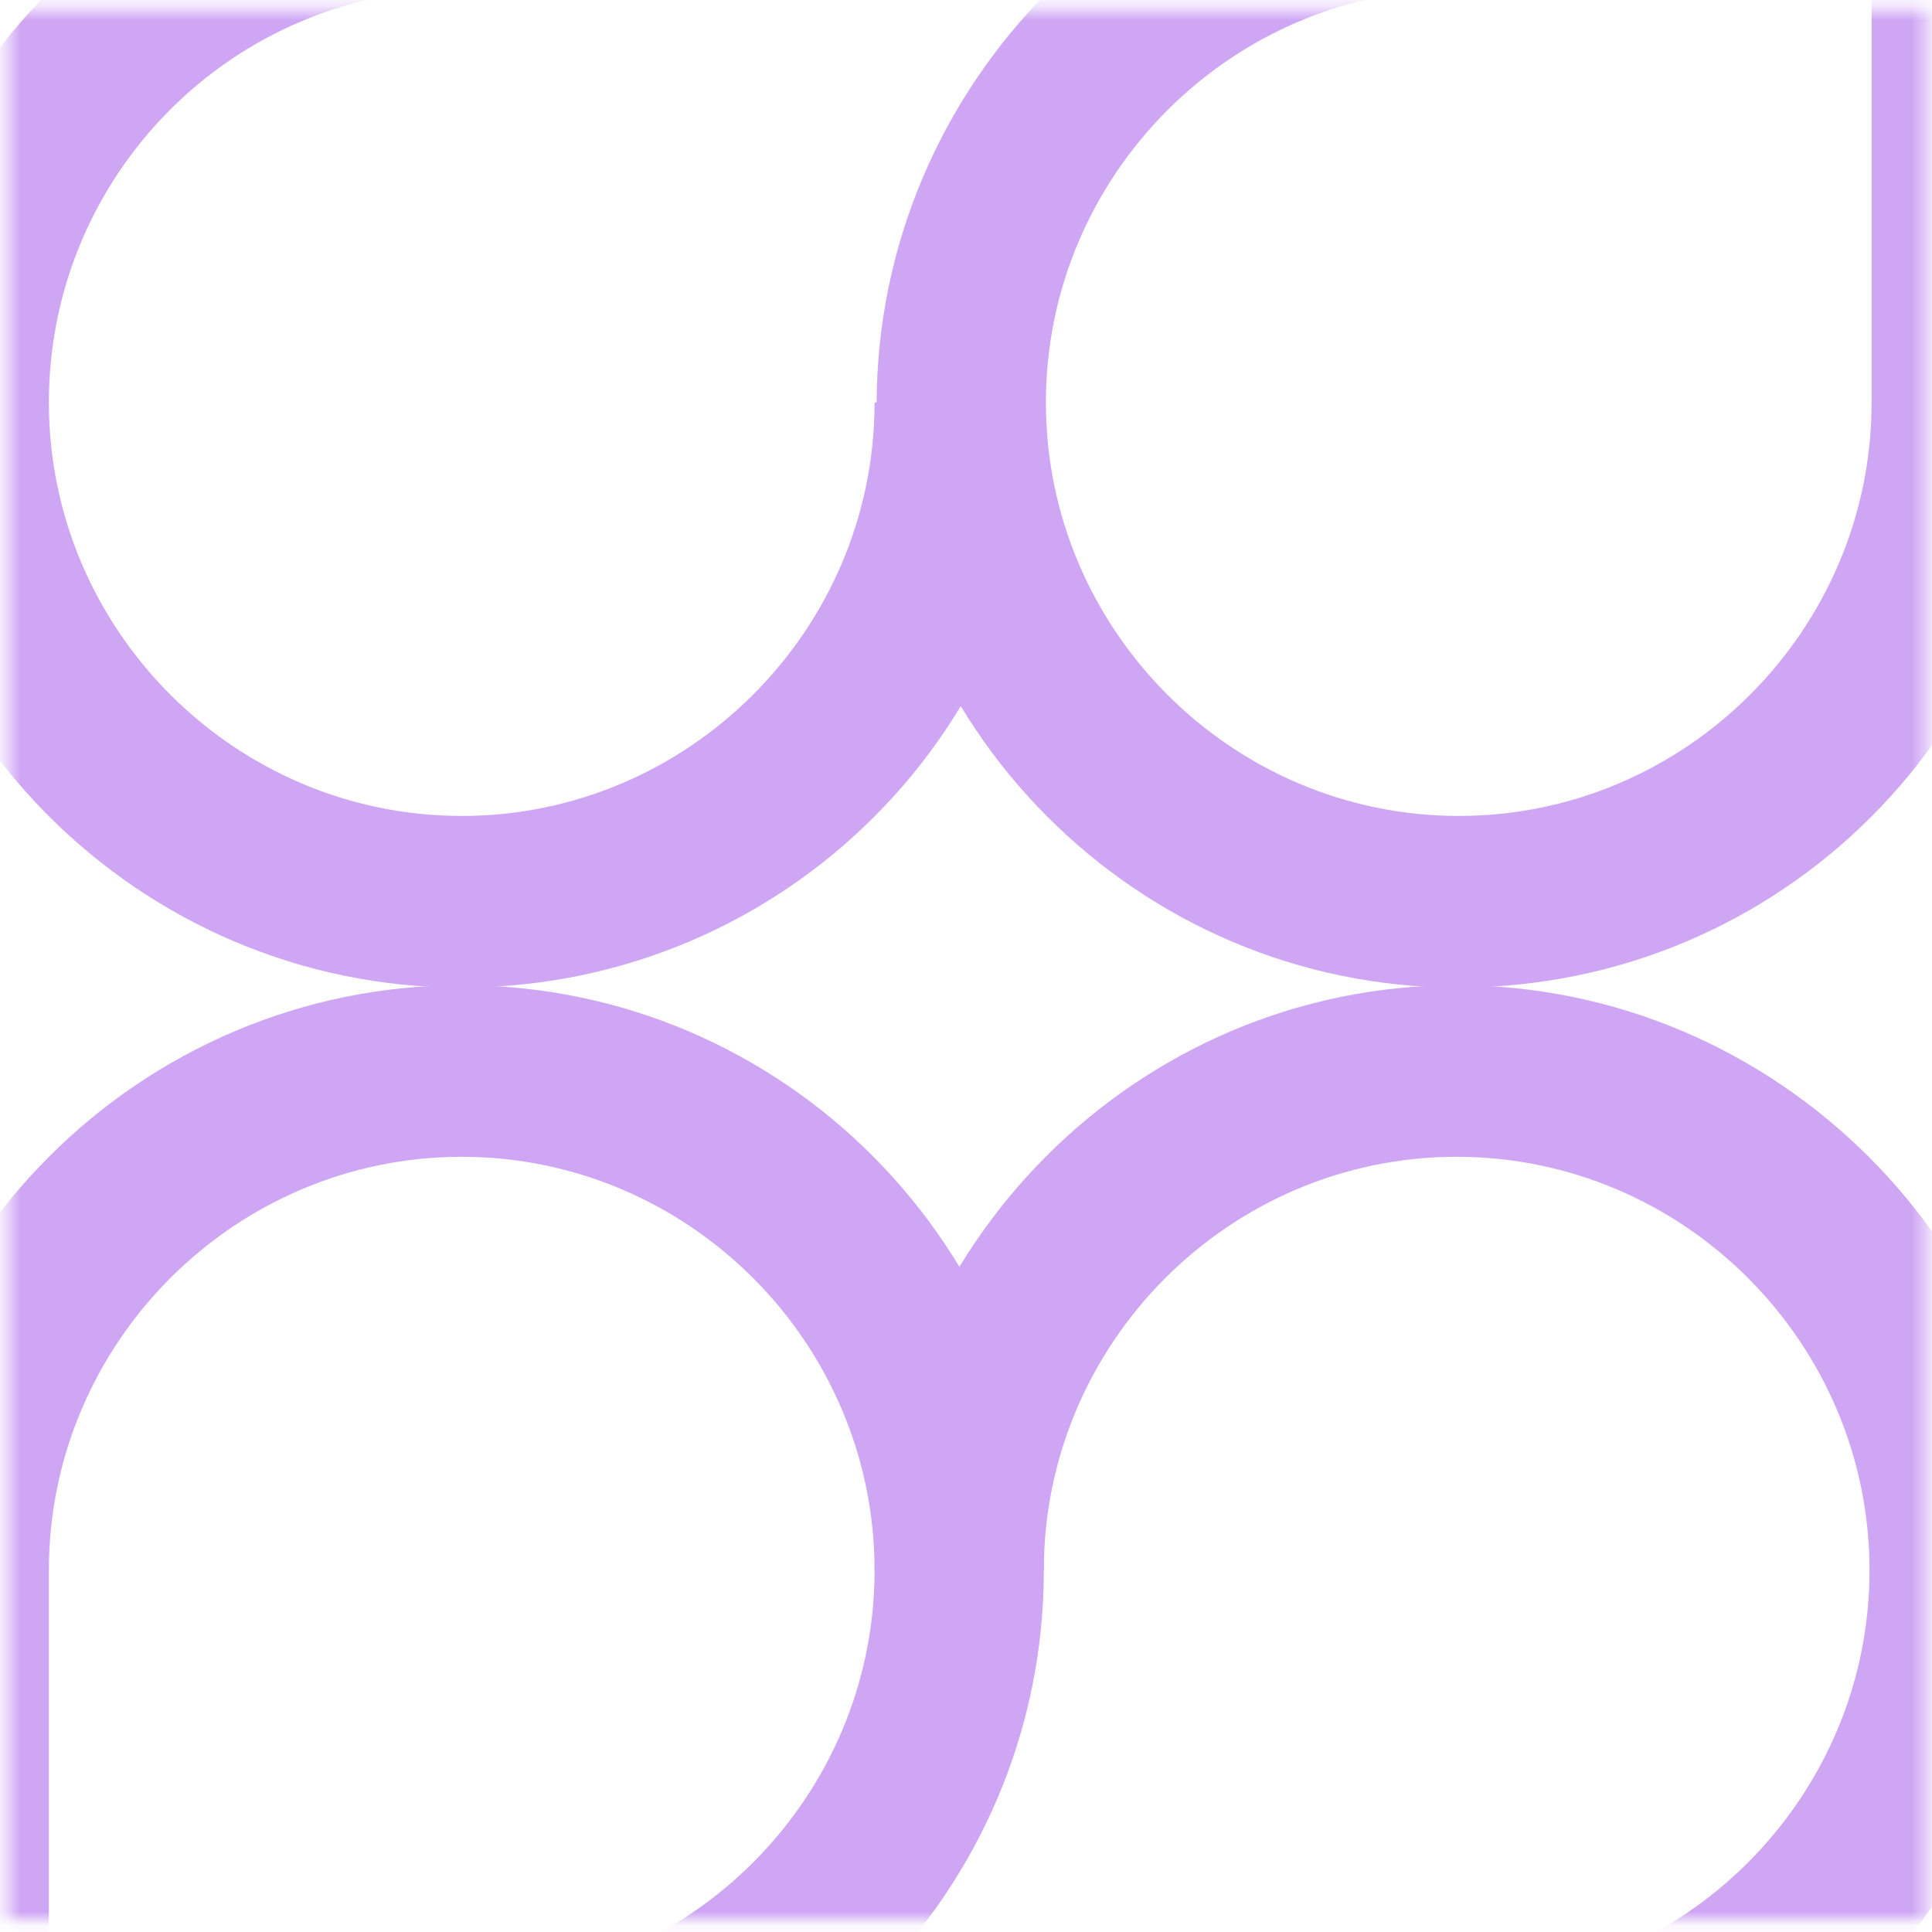
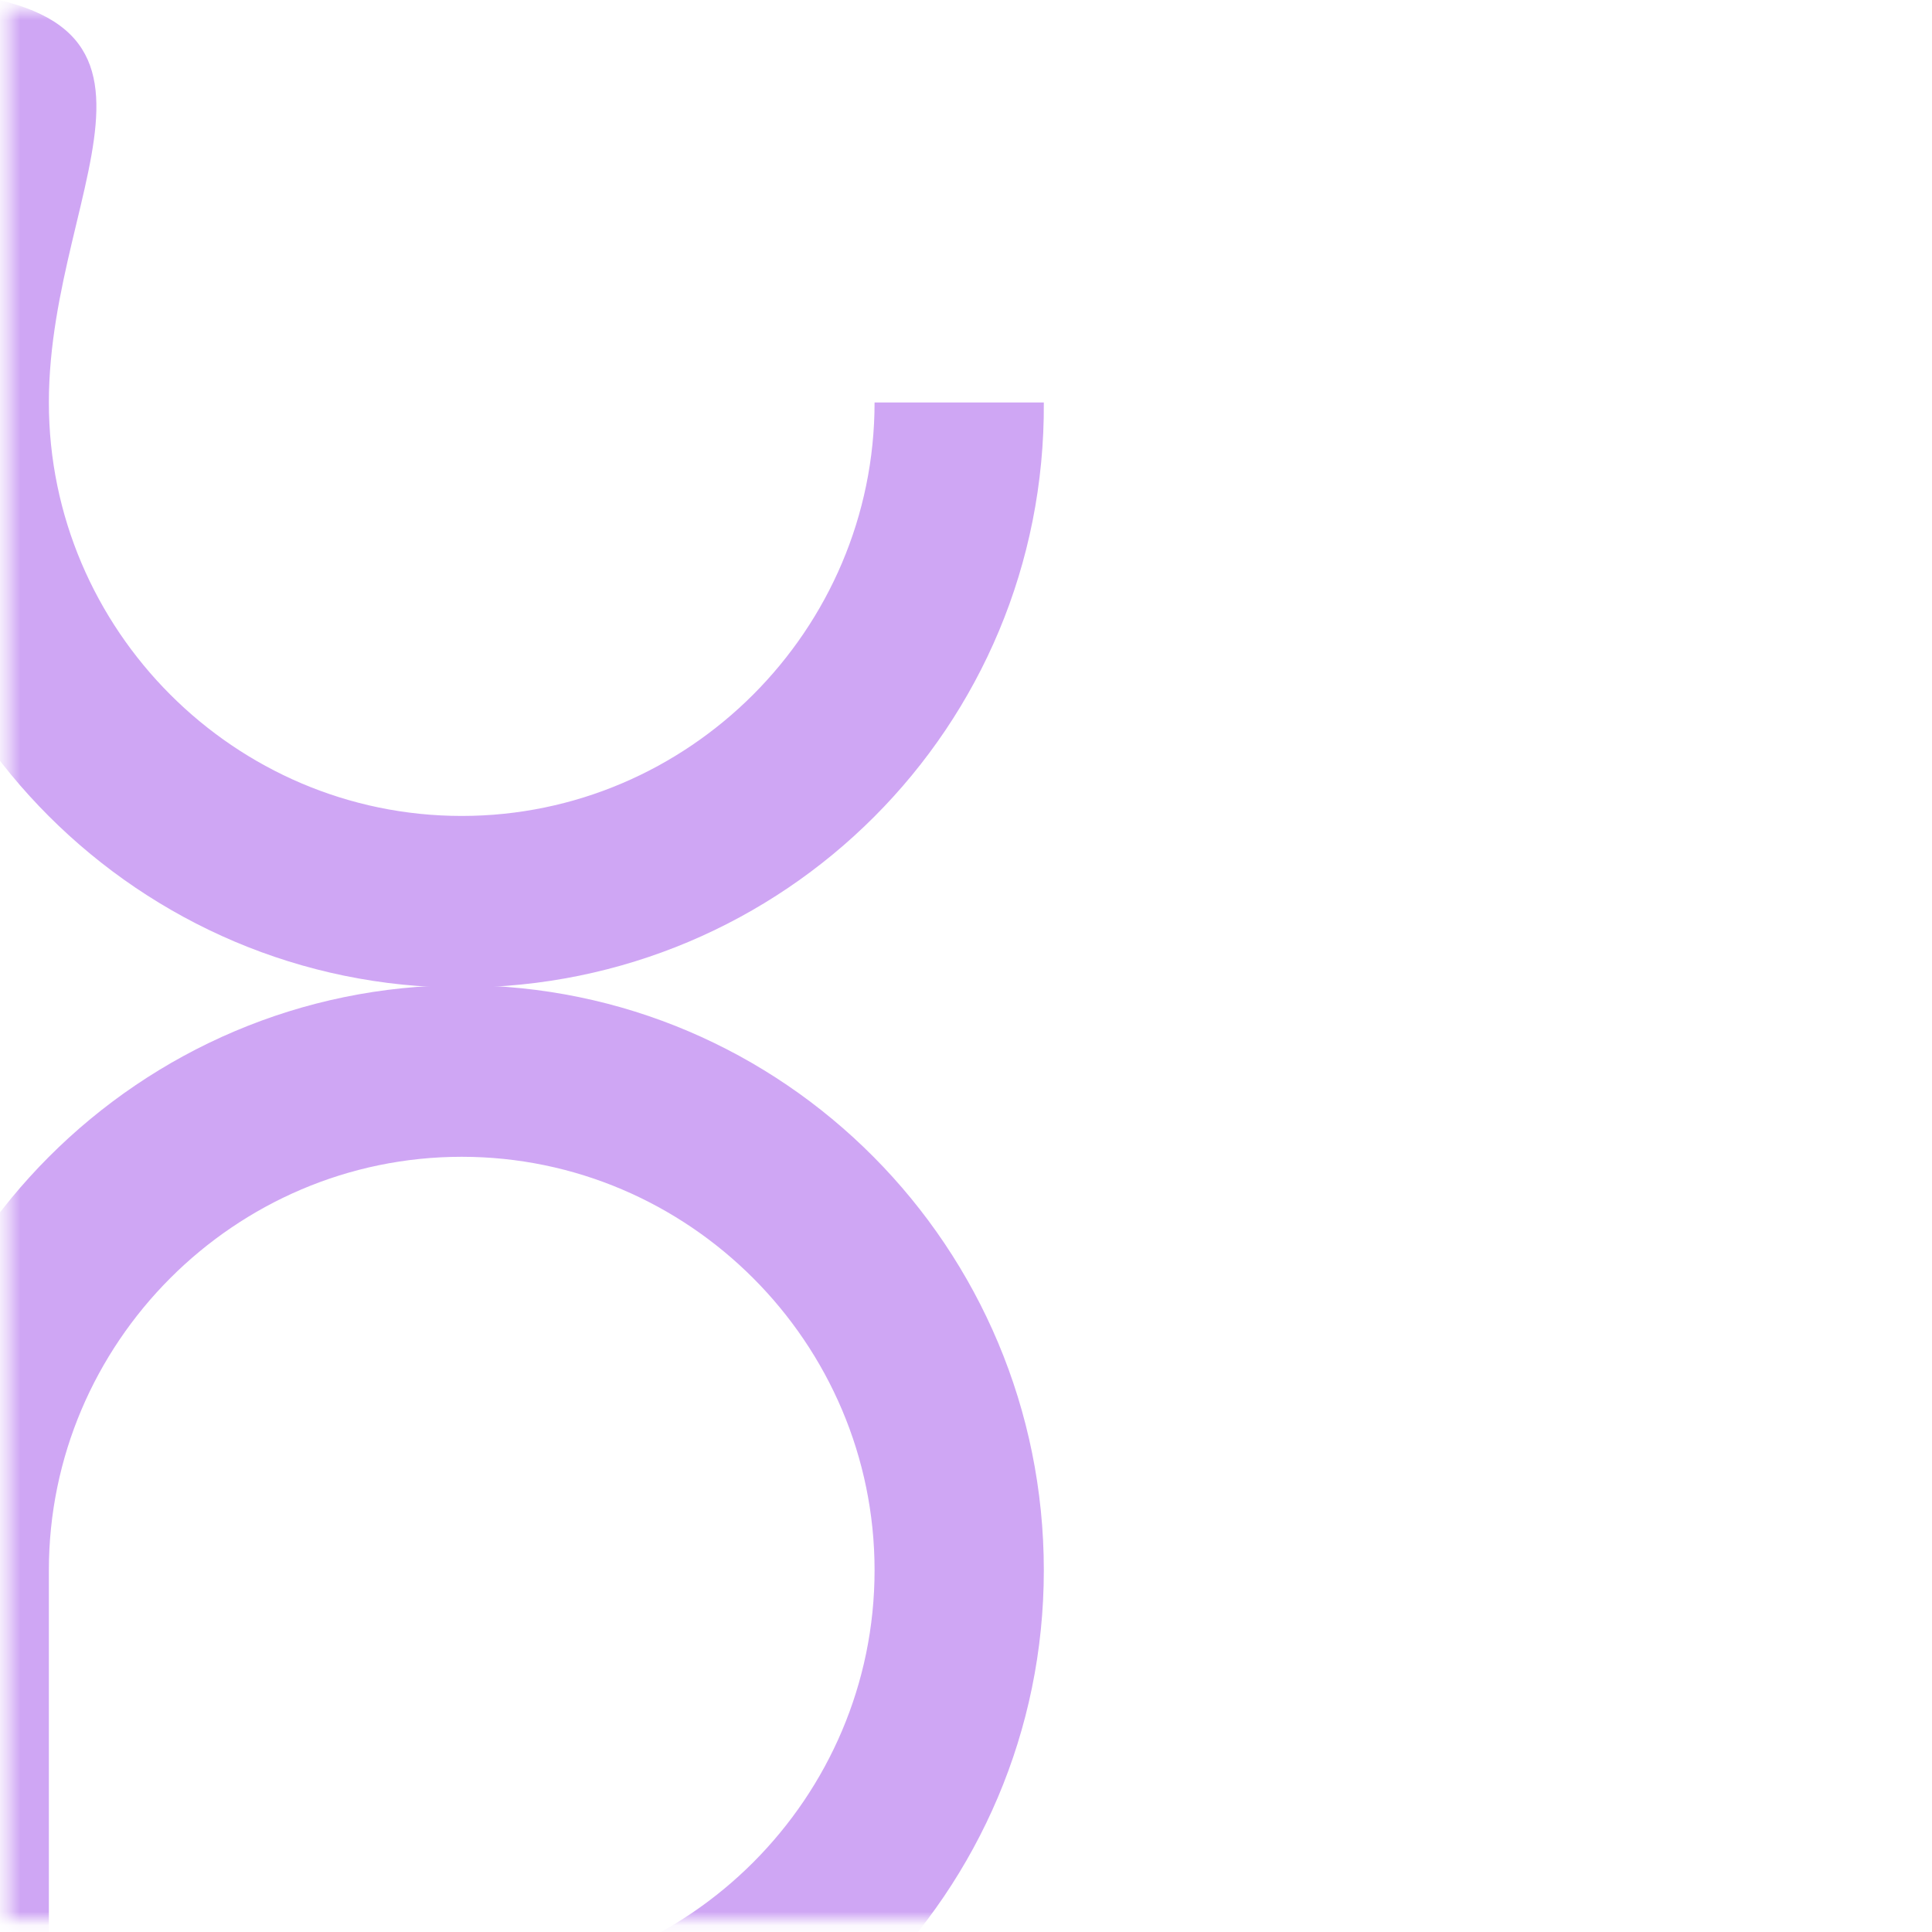
<svg xmlns="http://www.w3.org/2000/svg" width="142" height="142" viewBox="0 0 142 142" fill="none">
  <mask id="mask0_677_129" style="mask-type:luminance" maskUnits="userSpaceOnUse" x="0" y="0" width="142" height="142">
    <path d="M141.574 0.69H0.595V141.091H141.574V0.69Z" fill="white" />
  </mask>
  <g mask="url(#mask0_677_129)">
-     <path d="M107.064 158.261V145.802C123.752 145.802 137.408 132.126 137.408 115.413C137.408 98.699 123.752 85.023 107.064 85.023C90.376 85.023 76.72 98.699 76.72 115.413H64.28C64.28 91.706 83.551 72.412 107.064 72.412C130.577 72.412 150 91.712 150 115.413C149.848 138.967 130.729 158.261 107.064 158.261Z" fill="#CFA6F4" />
    <path d="M3.44 161H-9V115.419C-9 91.712 10.271 72.412 33.936 72.412C57.601 72.412 76.72 91.712 76.72 115.413C76.72 139.113 57.449 158.261 33.936 158.261V145.802C50.624 145.802 64.28 132.126 64.28 115.413C64.28 98.699 50.624 85.023 33.936 85.023C17.248 85.023 3.592 98.699 3.592 115.413V160.994H3.44V161Z" fill="#CFA6F4" />
-     <path d="M33.936 72.588C10.271 72.588 -9 53.288 -9 29.733C-9 6.179 10.271 -13.267 33.936 -13.267V-0.808C17.096 -0.808 3.592 12.868 3.592 29.581C3.592 46.295 17.248 59.971 33.936 59.971C50.624 59.971 64.28 46.295 64.28 29.581H76.72C76.872 53.434 57.601 72.582 33.936 72.582V72.588Z" fill="#CFA6F4" />
-     <path d="M107.216 72.588C83.545 72.588 64.432 53.288 64.432 29.739C64.432 6.191 83.703 -13.267 107.216 -13.267V-0.808C90.528 -0.808 76.872 12.868 76.872 29.581C76.872 46.295 90.528 59.971 107.216 59.971C123.904 59.971 137.56 46.295 137.56 29.581V-16H150V29.581C150.152 53.434 130.881 72.582 107.216 72.582V72.588Z" fill="#CFA6F4" />
+     <path d="M33.936 72.588C10.271 72.588 -9 53.288 -9 29.733V-0.808C17.096 -0.808 3.592 12.868 3.592 29.581C3.592 46.295 17.248 59.971 33.936 59.971C50.624 59.971 64.28 46.295 64.28 29.581H76.72C76.872 53.434 57.601 72.582 33.936 72.582V72.588Z" fill="#CFA6F4" />
  </g>
</svg>